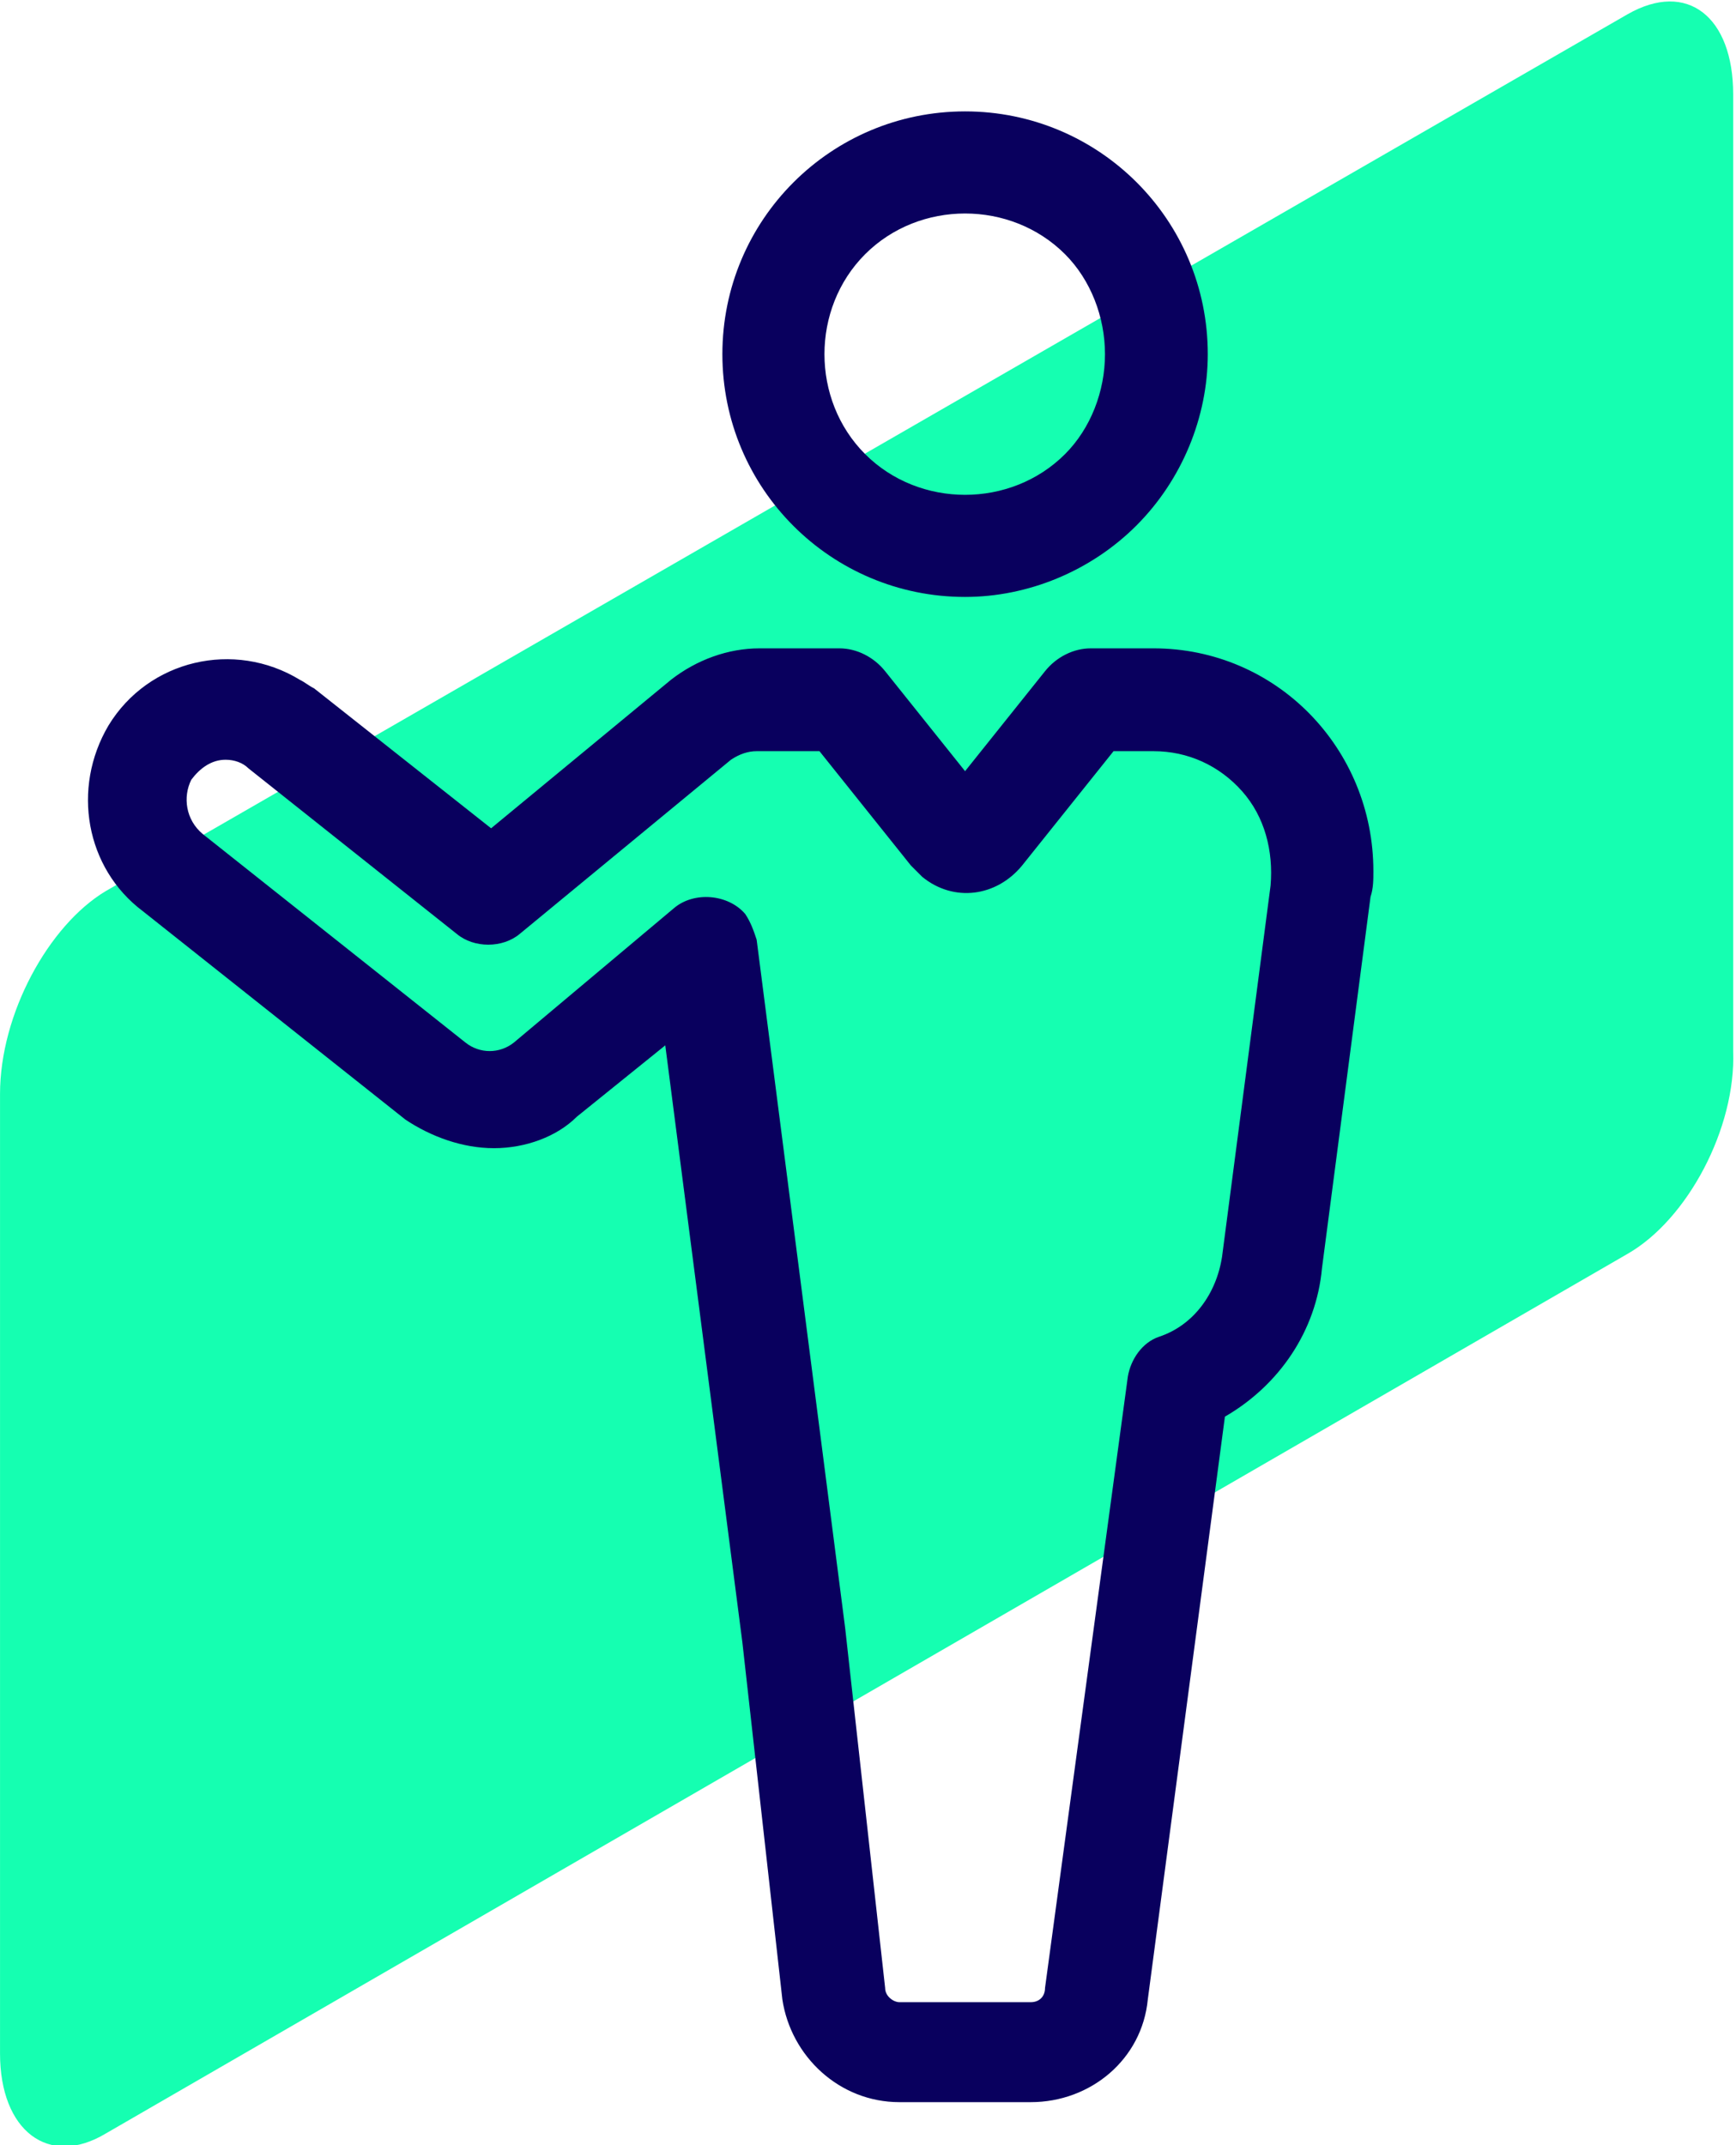
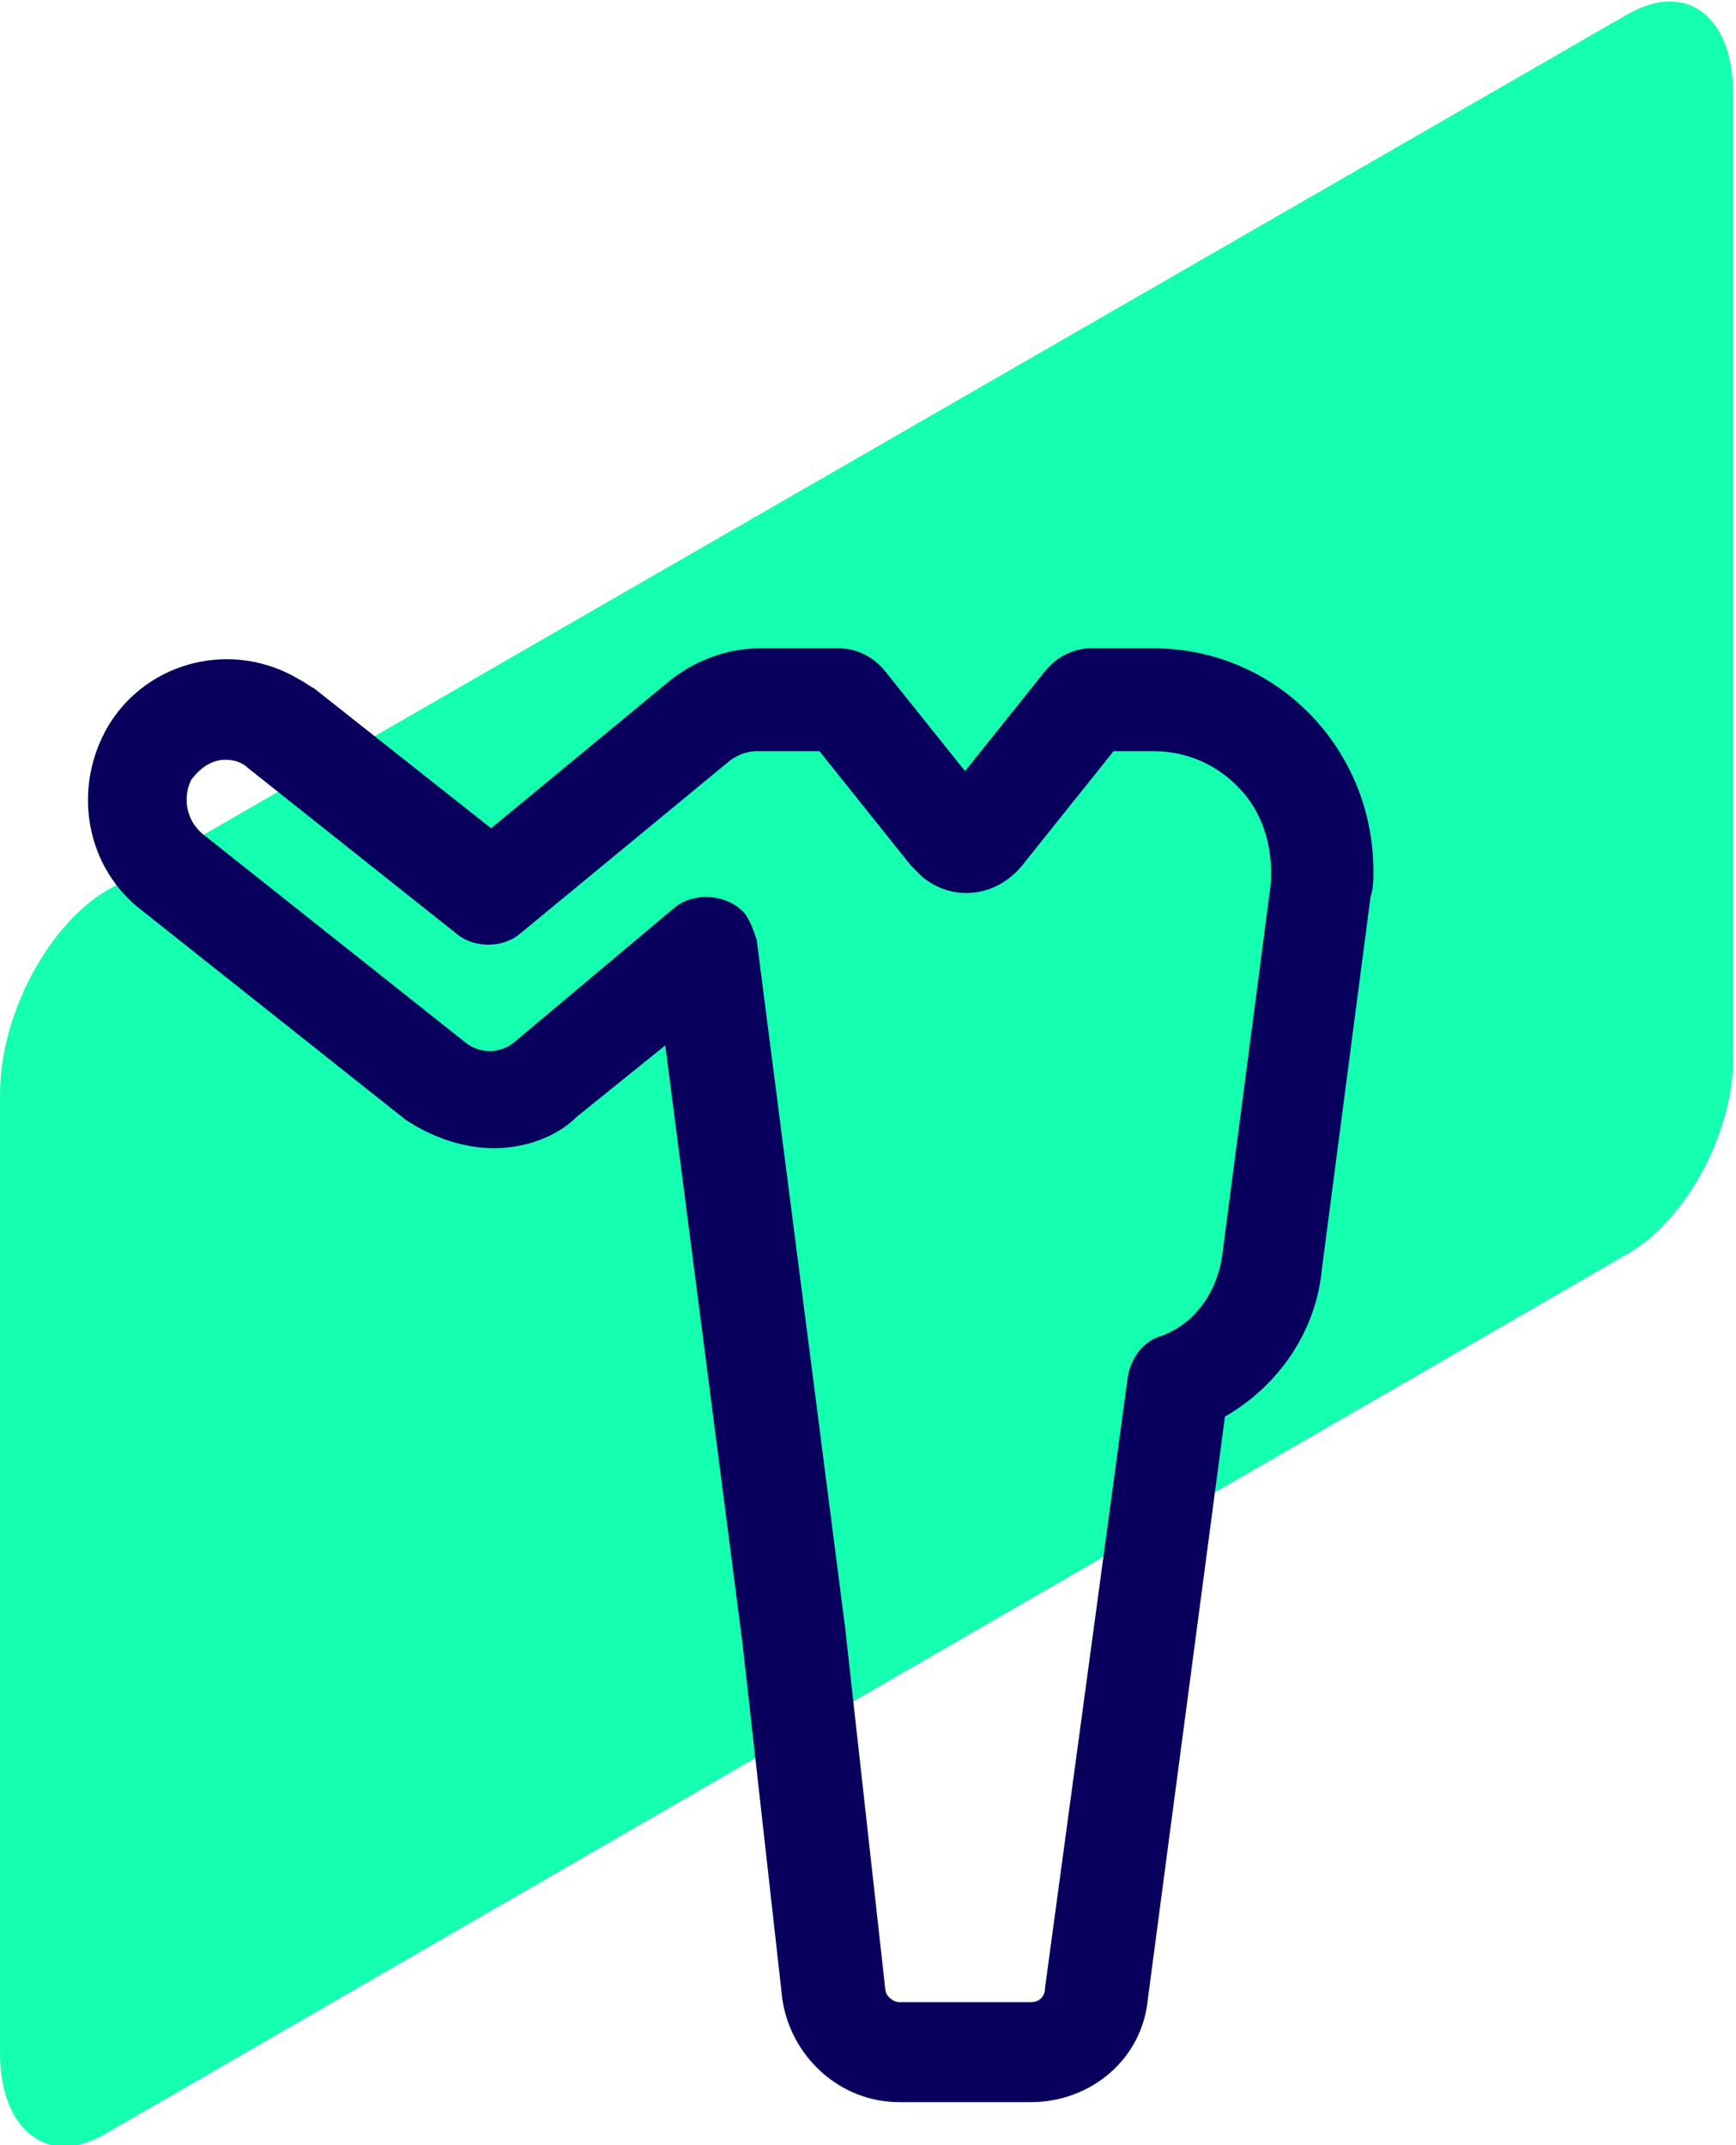
<svg xmlns="http://www.w3.org/2000/svg" version="1.1" id="Layer_1" x="0px" y="0px" viewBox="0 0 60.8 75.1" style="enable-background:new 0 0 60.8 75.1;" xml:space="preserve">
  <style type="text/css">
	.st0{fill:#15FFB1;}
	.st1{fill:#09005E;}
	.st2{fill:none;}
	.st3{fill:#09005E;stroke:#09005E;stroke-width:0.85;stroke-miterlimit:10;}
	.st4{clip-path:url(#SVGID_00000121272342599583055090000009892871514048156071_);}
	.st5{clip-path:url(#SVGID_00000040567325423561574540000002341315614026869391_);}
	.st6{fill:#09005E;stroke:#09005E;}
	.st7{clip-path:url(#SVGID_00000116939707348437198090000003716789122995472518_);}
</style>
  <g id="Group_1337" transform="translate(-234.614 -1566.348)">
    <g id="Group_1336" transform="translate(-260.459 62.438)">
      <g id="Group_1333" transform="translate(495.074 1503.91)">
        <path id="Path_14" class="st0" d="M57,43.9L3.7,74.7C1.7,75.9,0,74.6,0,71.9V38.3c0-2.8,1.7-5.9,3.7-7.1L57,0.5     c2.1-1.2,3.7,0.1,3.7,2.8v33.5C60.8,39.5,59.1,42.7,57,43.9z" />
      </g>
    </g>
    <g id="Group_1335" transform="translate(237.614 1570.348)">
-       <path id="Path_830" class="st1" d="M30.8,16.9c-4.7,0-8.5-3.8-8.5-8.5c0-4.7,3.8-8.5,8.5-8.5s8.5,3.8,8.5,8.5c0,2.2-0.9,4.4-2.5,6    C35.2,16,33,16.9,30.8,16.9z M34.3,4.9c-1.9-1.9-5.1-1.9-7,0c-1.9,1.9-1.9,5.1,0,7s5.1,1.9,7,0c0.9-0.9,1.4-2.2,1.4-3.5    C35.7,7.1,35.2,5.8,34.3,4.9z" />
      <path id="Path_831" class="st1" d="M14.3,36.2c-1.1,0-2.2-0.4-3.1-1L2,27.9c-2-1.5-2.5-4.3-1.2-6.5c1.4-2.3,4.4-3,6.7-1.6    c0.2,0.1,0.3,0.2,0.5,0.3l6.2,4.9l6.3-5.2l0,0c0.9-0.7,2-1.1,3.1-1.1h2.8c0.6,0,1.2,0.3,1.6,0.8l2.8,3.5l2.8-3.5    c0.4-0.5,1-0.8,1.6-0.8h2.2c4.3,0,7.7,3.5,7.7,7.8c0,0.3,0,0.6-0.1,0.9l-1.7,13c-0.2,2.2-1.5,4.1-3.4,5.2l0,0L37.2,66    c-0.2,2.1-2,3.6-4.1,3.6h-4.6c-2.1,0-3.8-1.6-4.1-3.6l-1.4-12.5l-2.7-20.9l-3.1,2.5C16.5,35.8,15.4,36.2,14.3,36.2L14.3,36.2z     M20.6,27.8L20.6,27.8c0.7-0.6,1.9-0.5,2.5,0.2c0.2,0.3,0.3,0.6,0.4,0.9L26.6,53L28,65.6c0,0.3,0.3,0.5,0.5,0.5h4.6    c0.3,0,0.5-0.2,0.5-0.5l2.9-21.4c0.1-0.6,0.5-1.2,1.1-1.4c1.2-0.4,2-1.5,2.2-2.8l1.7-13c0.1-1.2-0.2-2.4-1-3.3v0    c-0.8-0.9-1.9-1.4-3.1-1.4H36l-3.2,4c-0.9,1.1-2.4,1.3-3.5,0.4c-0.1-0.1-0.3-0.3-0.4-0.4l-3.2-4h-2.2c-0.3,0-0.6,0.1-0.9,0.3    l-7.4,6.1l0,0c-0.6,0.5-1.6,0.5-2.2,0l-7.3-5.8c-0.2-0.2-0.5-0.3-0.8-0.3c-0.5,0-0.9,0.3-1.2,0.7c-0.3,0.6-0.2,1.4,0.4,1.9    l9.2,7.3c0.5,0.4,1.2,0.4,1.7,0L20.6,27.8L20.6,27.8z" />
    </g>
  </g>
</svg>